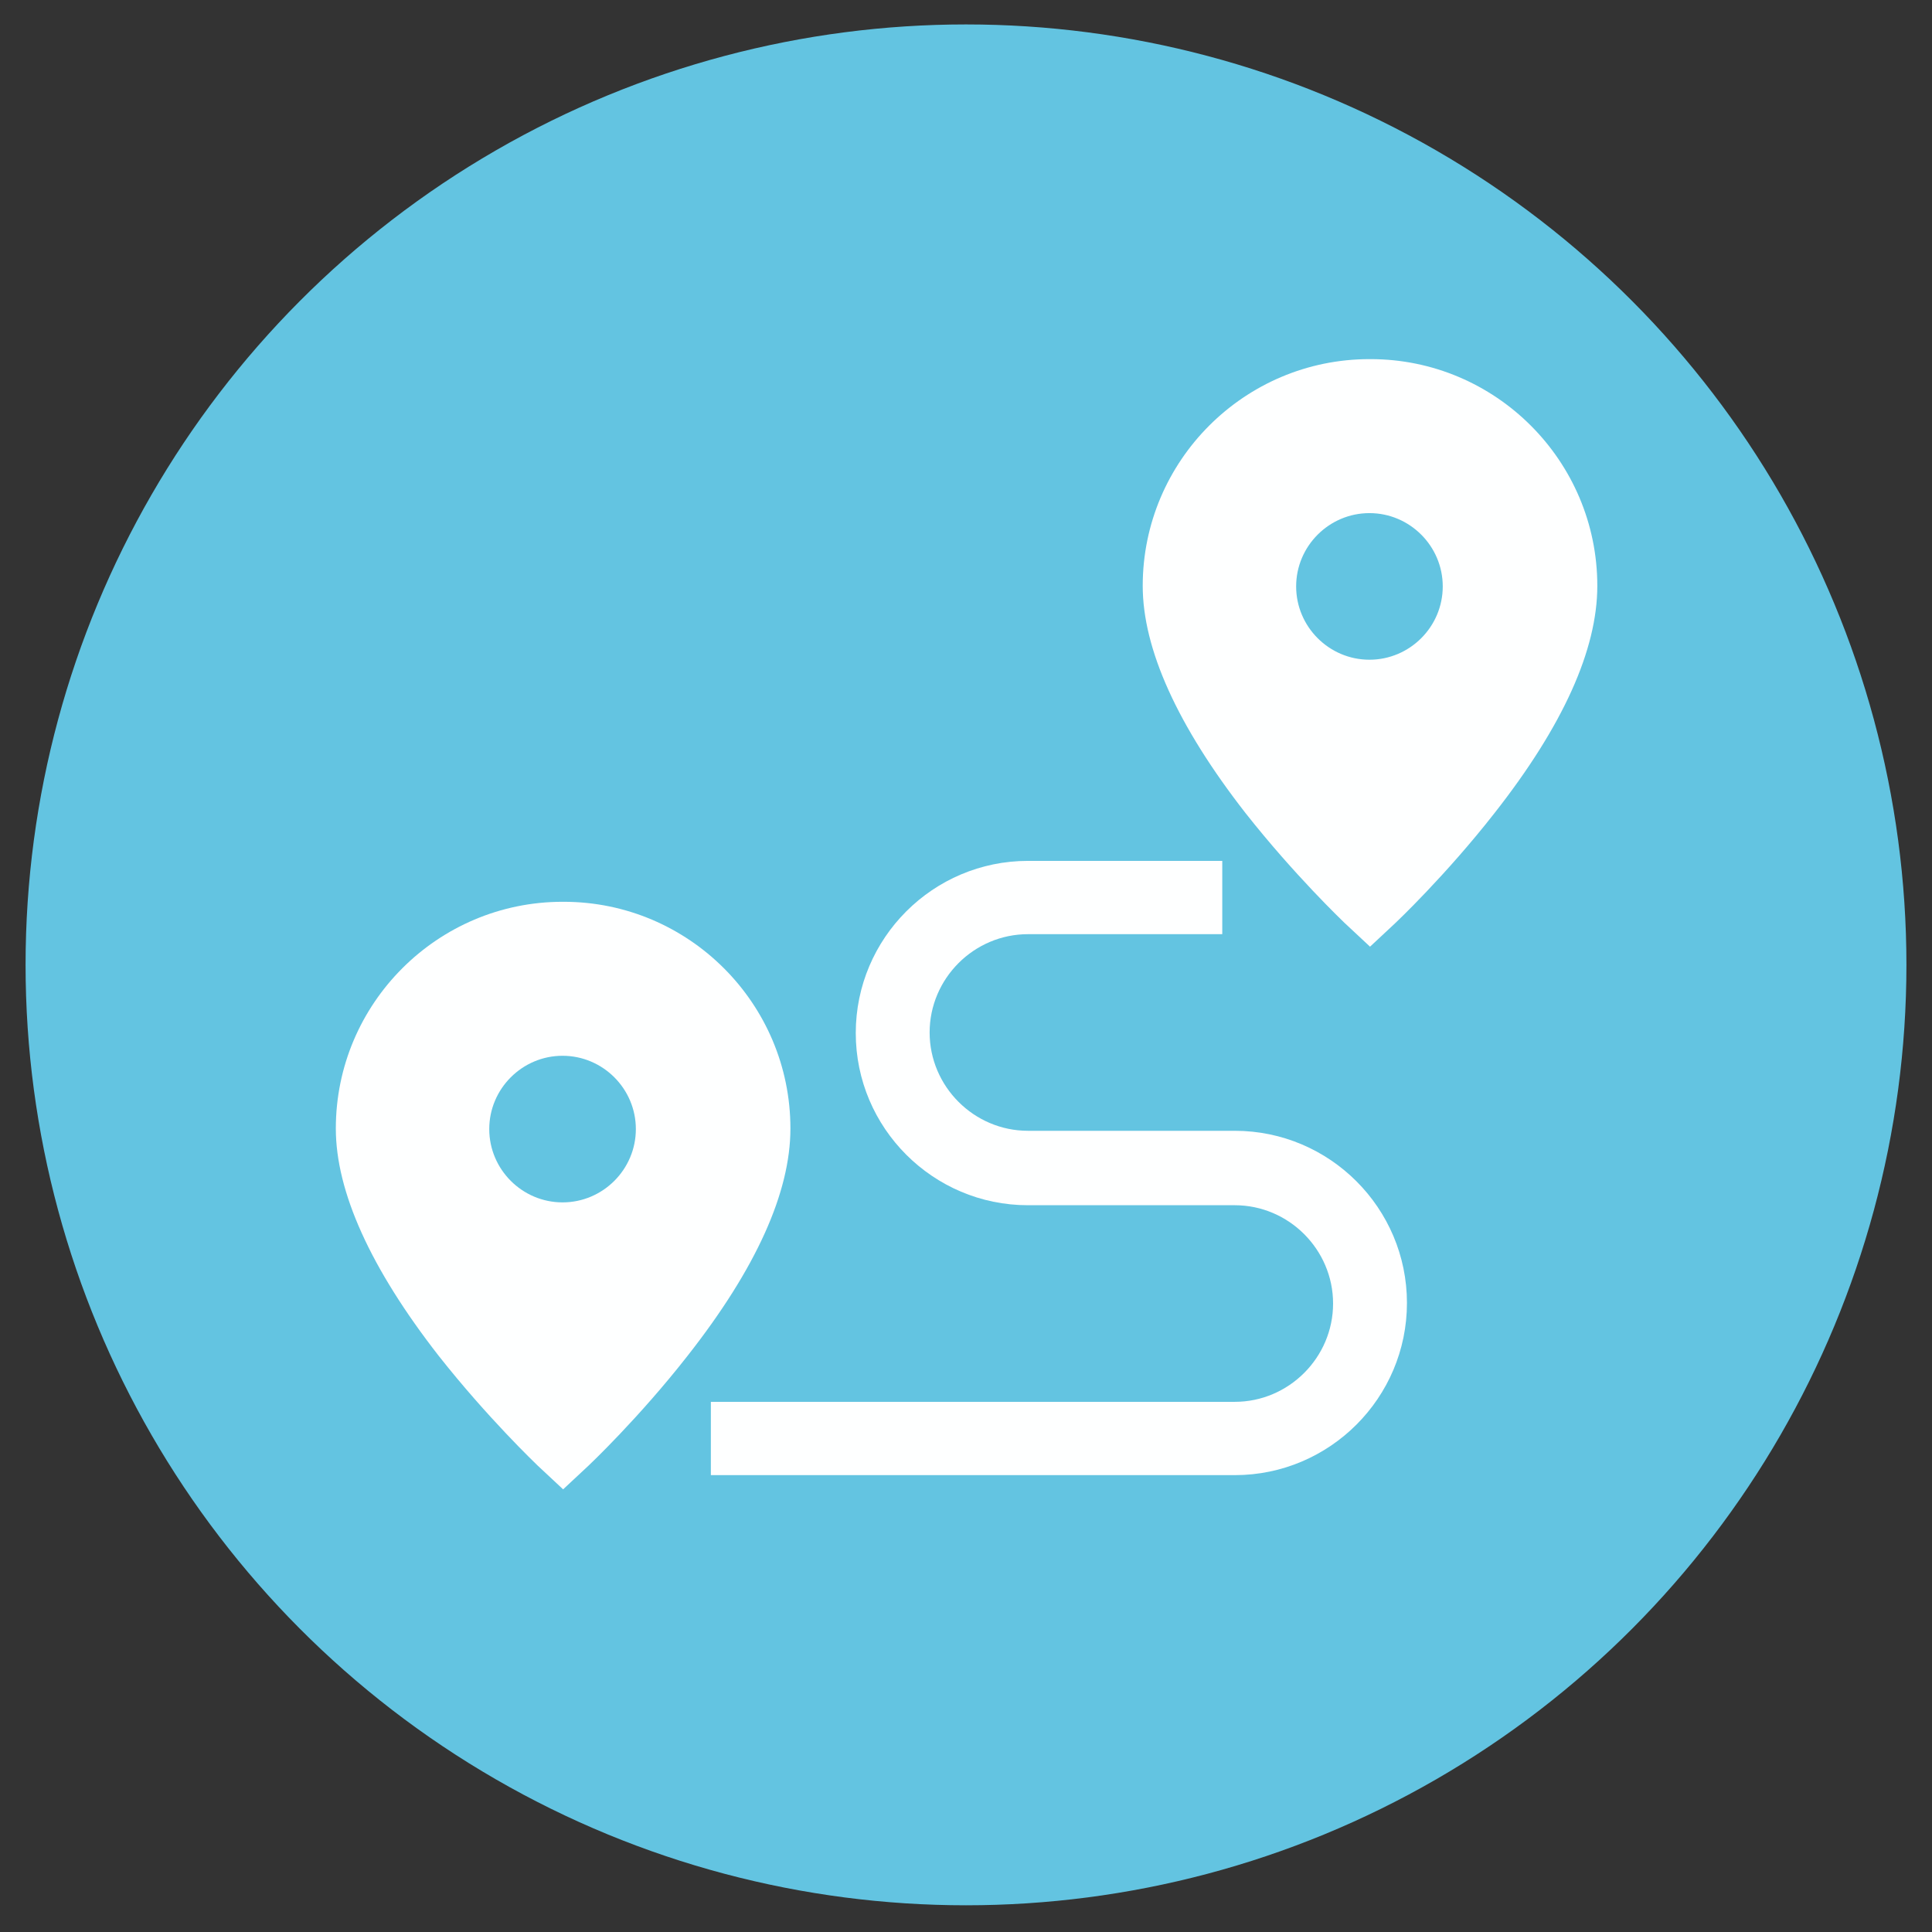
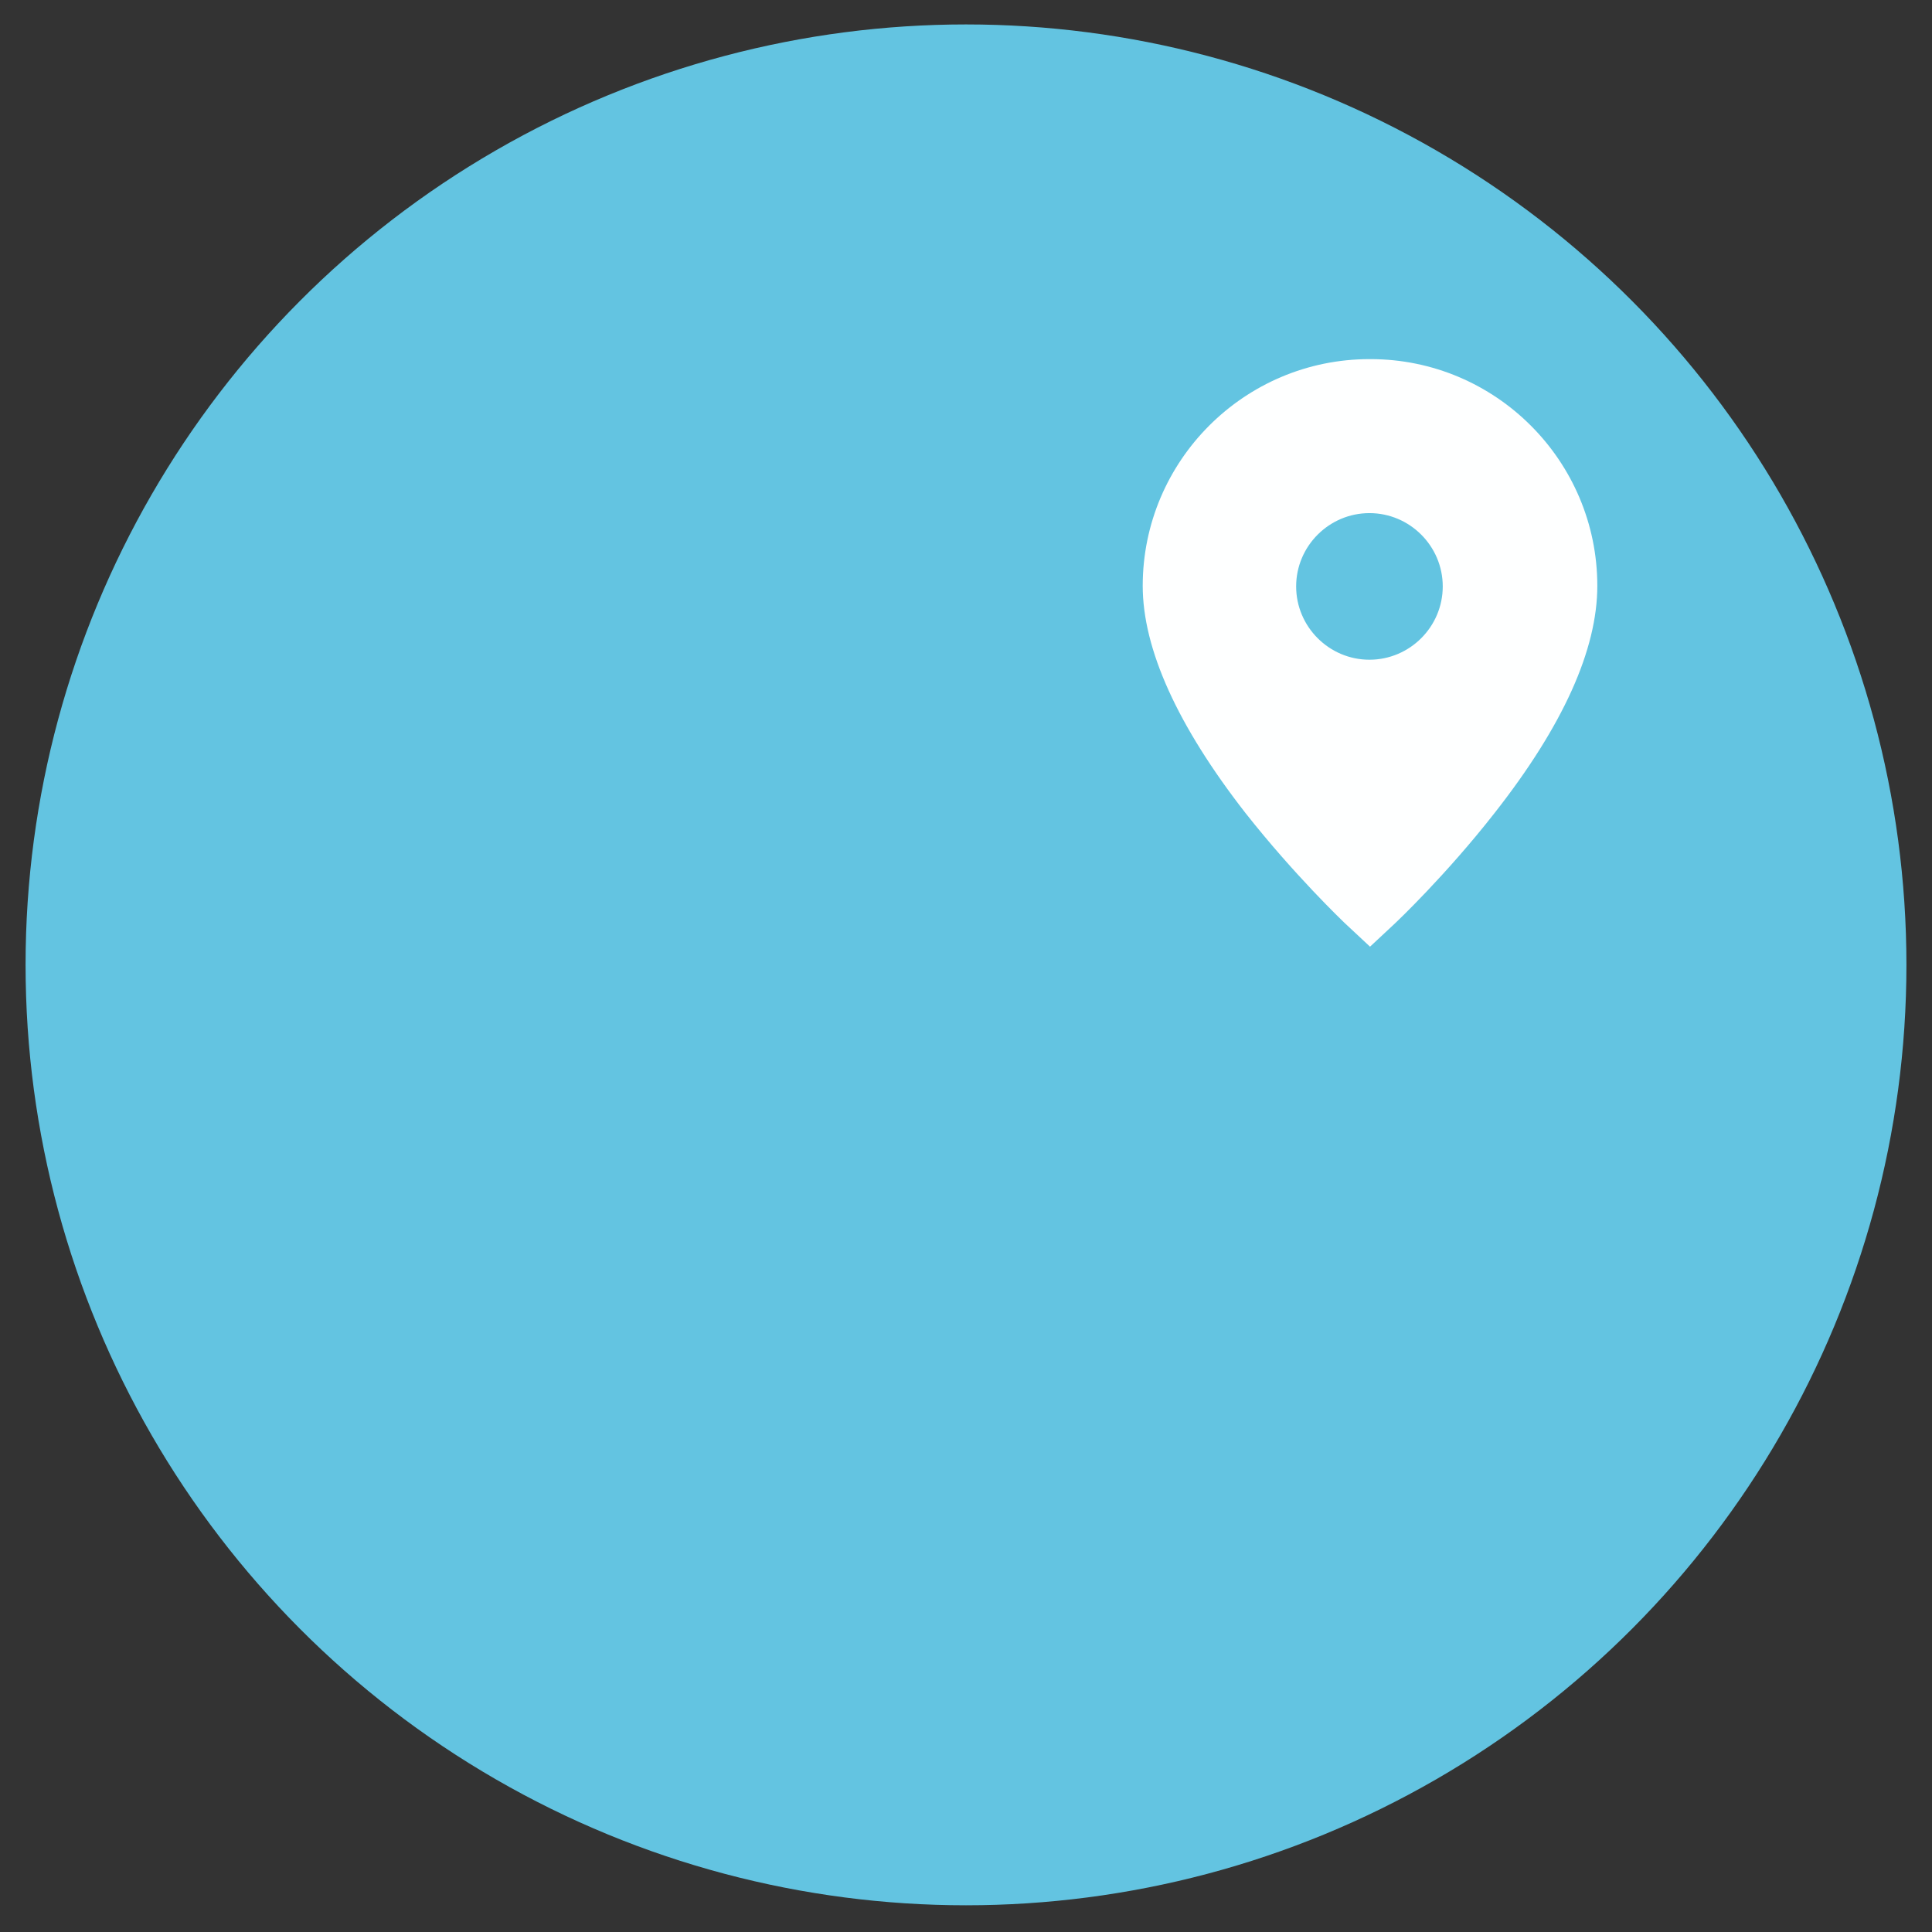
<svg xmlns="http://www.w3.org/2000/svg" id="uuid-46445413-85f3-4fdb-acda-84b8b3d0563a" viewBox="0 0 34 34">
  <rect x="0" y="0" width="34" height="34" fill="#333333" stroke="none" />
  <defs>
    <style>.uuid-eaebec93-796e-4171-ac2a-1b7aa2ba94f3{fill:#feffff;}.uuid-7f4fa3ae-1fb0-4e9d-95c5-234cb68c5f36{fill:#63c4e1;}</style>
  </defs>
  <circle class="uuid-7f4fa3ae-1fb0-4e9d-95c5-234cb68c5f36" cx="17" cy="16.98" r="16.55" />
  <g>
-     <path class="uuid-eaebec93-796e-4171-ac2a-1b7aa2ba94f3" d="m9.9,15.87c-2.2,0-3.99,1.79-3.99,3.99,0,1.11.61,2.46,1.81,4,.86,1.09,1.7,1.89,1.74,1.93l.45.42.45-.42s.88-.83,1.74-1.93c1.21-1.54,1.81-2.88,1.81-4,0-2.2-1.79-3.99-3.99-3.99Zm0,5.29c-.71,0-1.29-.58-1.29-1.29s.58-1.29,1.29-1.29,1.29.58,1.29,1.29-.58,1.29-1.29,1.29Z" />
    <path class="uuid-eaebec93-796e-4171-ac2a-1b7aa2ba94f3" d="m24.1,6.32c-2.2,0-3.99,1.79-3.99,3.99,0,1.11.61,2.46,1.81,4,.86,1.09,1.7,1.89,1.74,1.93l.45.42.45-.42s.88-.83,1.74-1.93c1.21-1.54,1.81-2.88,1.81-4,0-2.2-1.79-3.99-3.99-3.99h0Zm0,5.29c-.71,0-1.29-.58-1.29-1.29s.58-1.29,1.29-1.29,1.29.58,1.29,1.29-.58,1.29-1.29,1.29Z" />
-     <path class="uuid-eaebec93-796e-4171-ac2a-1b7aa2ba94f3" d="m21.73,25.96h-9.22v-1.29h9.22c.95,0,1.73-.78,1.73-1.73s-.78-1.73-1.73-1.73h-3.64c-1.67,0-3.03-1.36-3.03-3.03s1.36-3.03,3.03-3.03h3.42v1.29h-3.42c-.95,0-1.73.78-1.73,1.73s.78,1.73,1.73,1.73h3.64c1.67,0,3.03,1.36,3.03,3.03s-1.36,3.03-3.03,3.03Z" />
  </g>
</svg>